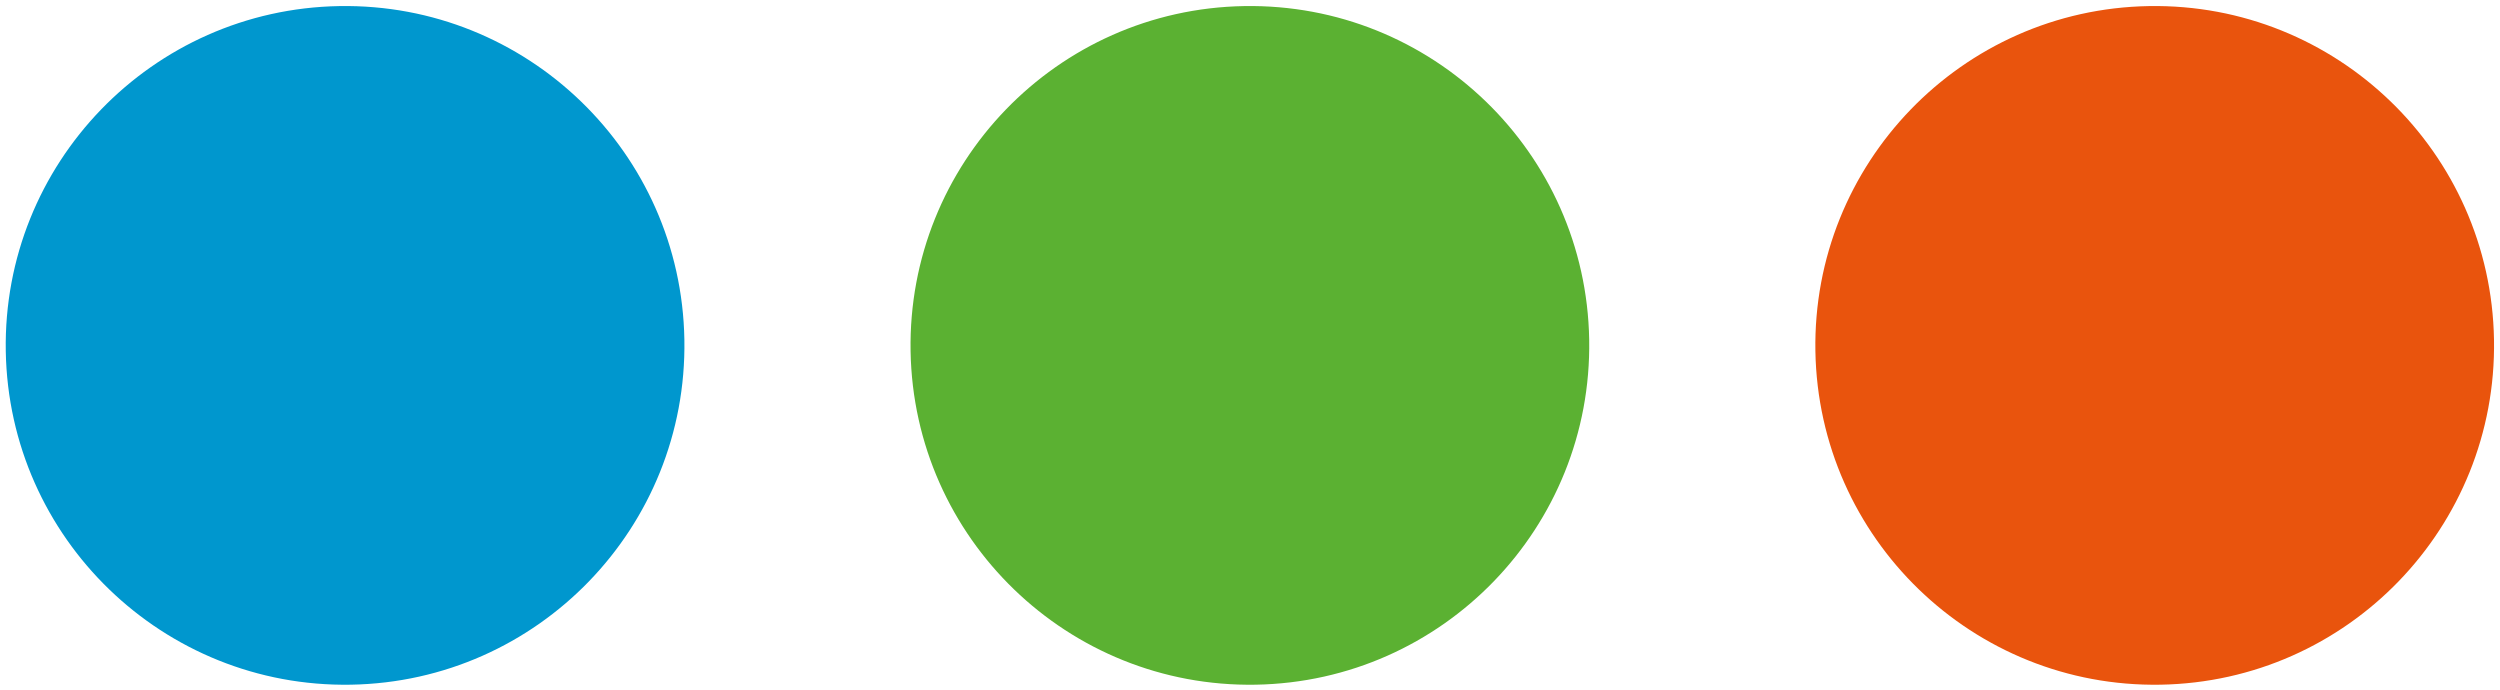
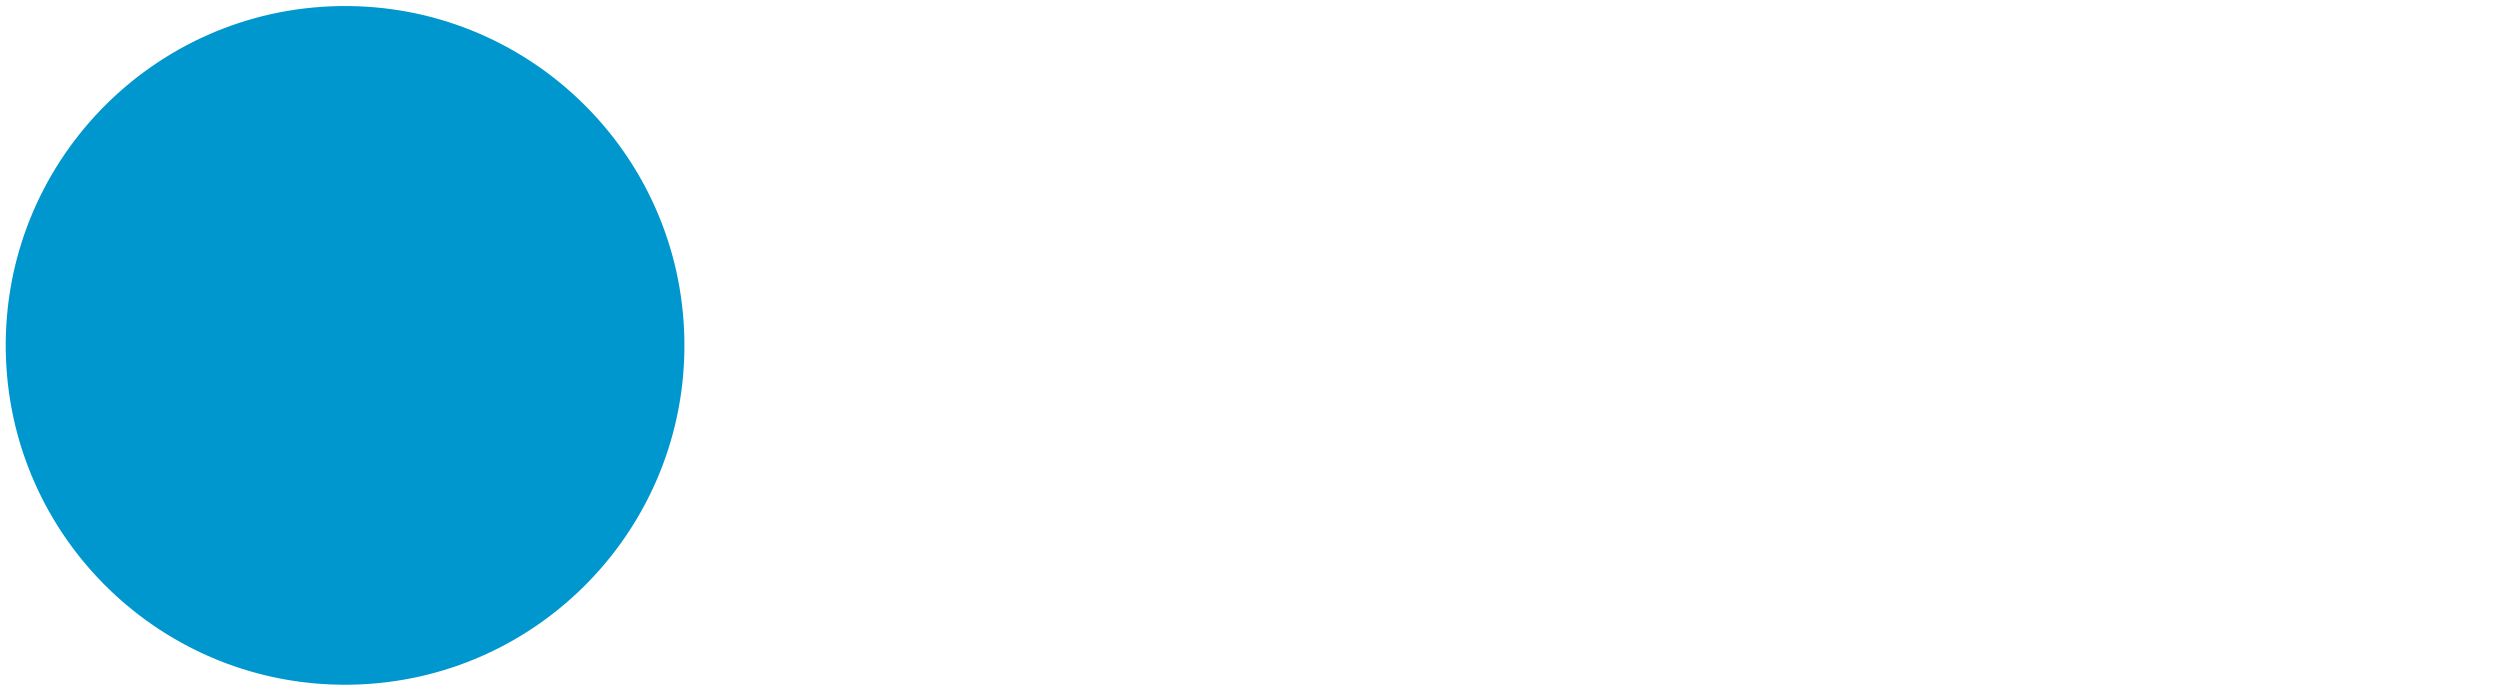
<svg xmlns="http://www.w3.org/2000/svg" width="55.26" height="15.26" viewBox="0 0 55.26 15.26">
  <circle id="Ellipse_14" data-name="Ellipse 14" cx="7.5" cy="7.5" r="7.5" transform="matrix(1, -0.017, 0.017, 1, 0, 0.262)" fill="#0097ce" />
-   <circle id="Ellipse_15" data-name="Ellipse 15" cx="7.5" cy="7.5" r="7.5" transform="matrix(1, -0.017, 0.017, 1, 20, 0.262)" fill="#5bb132" />
-   <circle id="Ellipse_16" data-name="Ellipse 16" cx="7.5" cy="7.5" r="7.5" transform="matrix(1, -0.017, 0.017, 1, 40, 0.262)" fill="#e9540d" />
</svg>